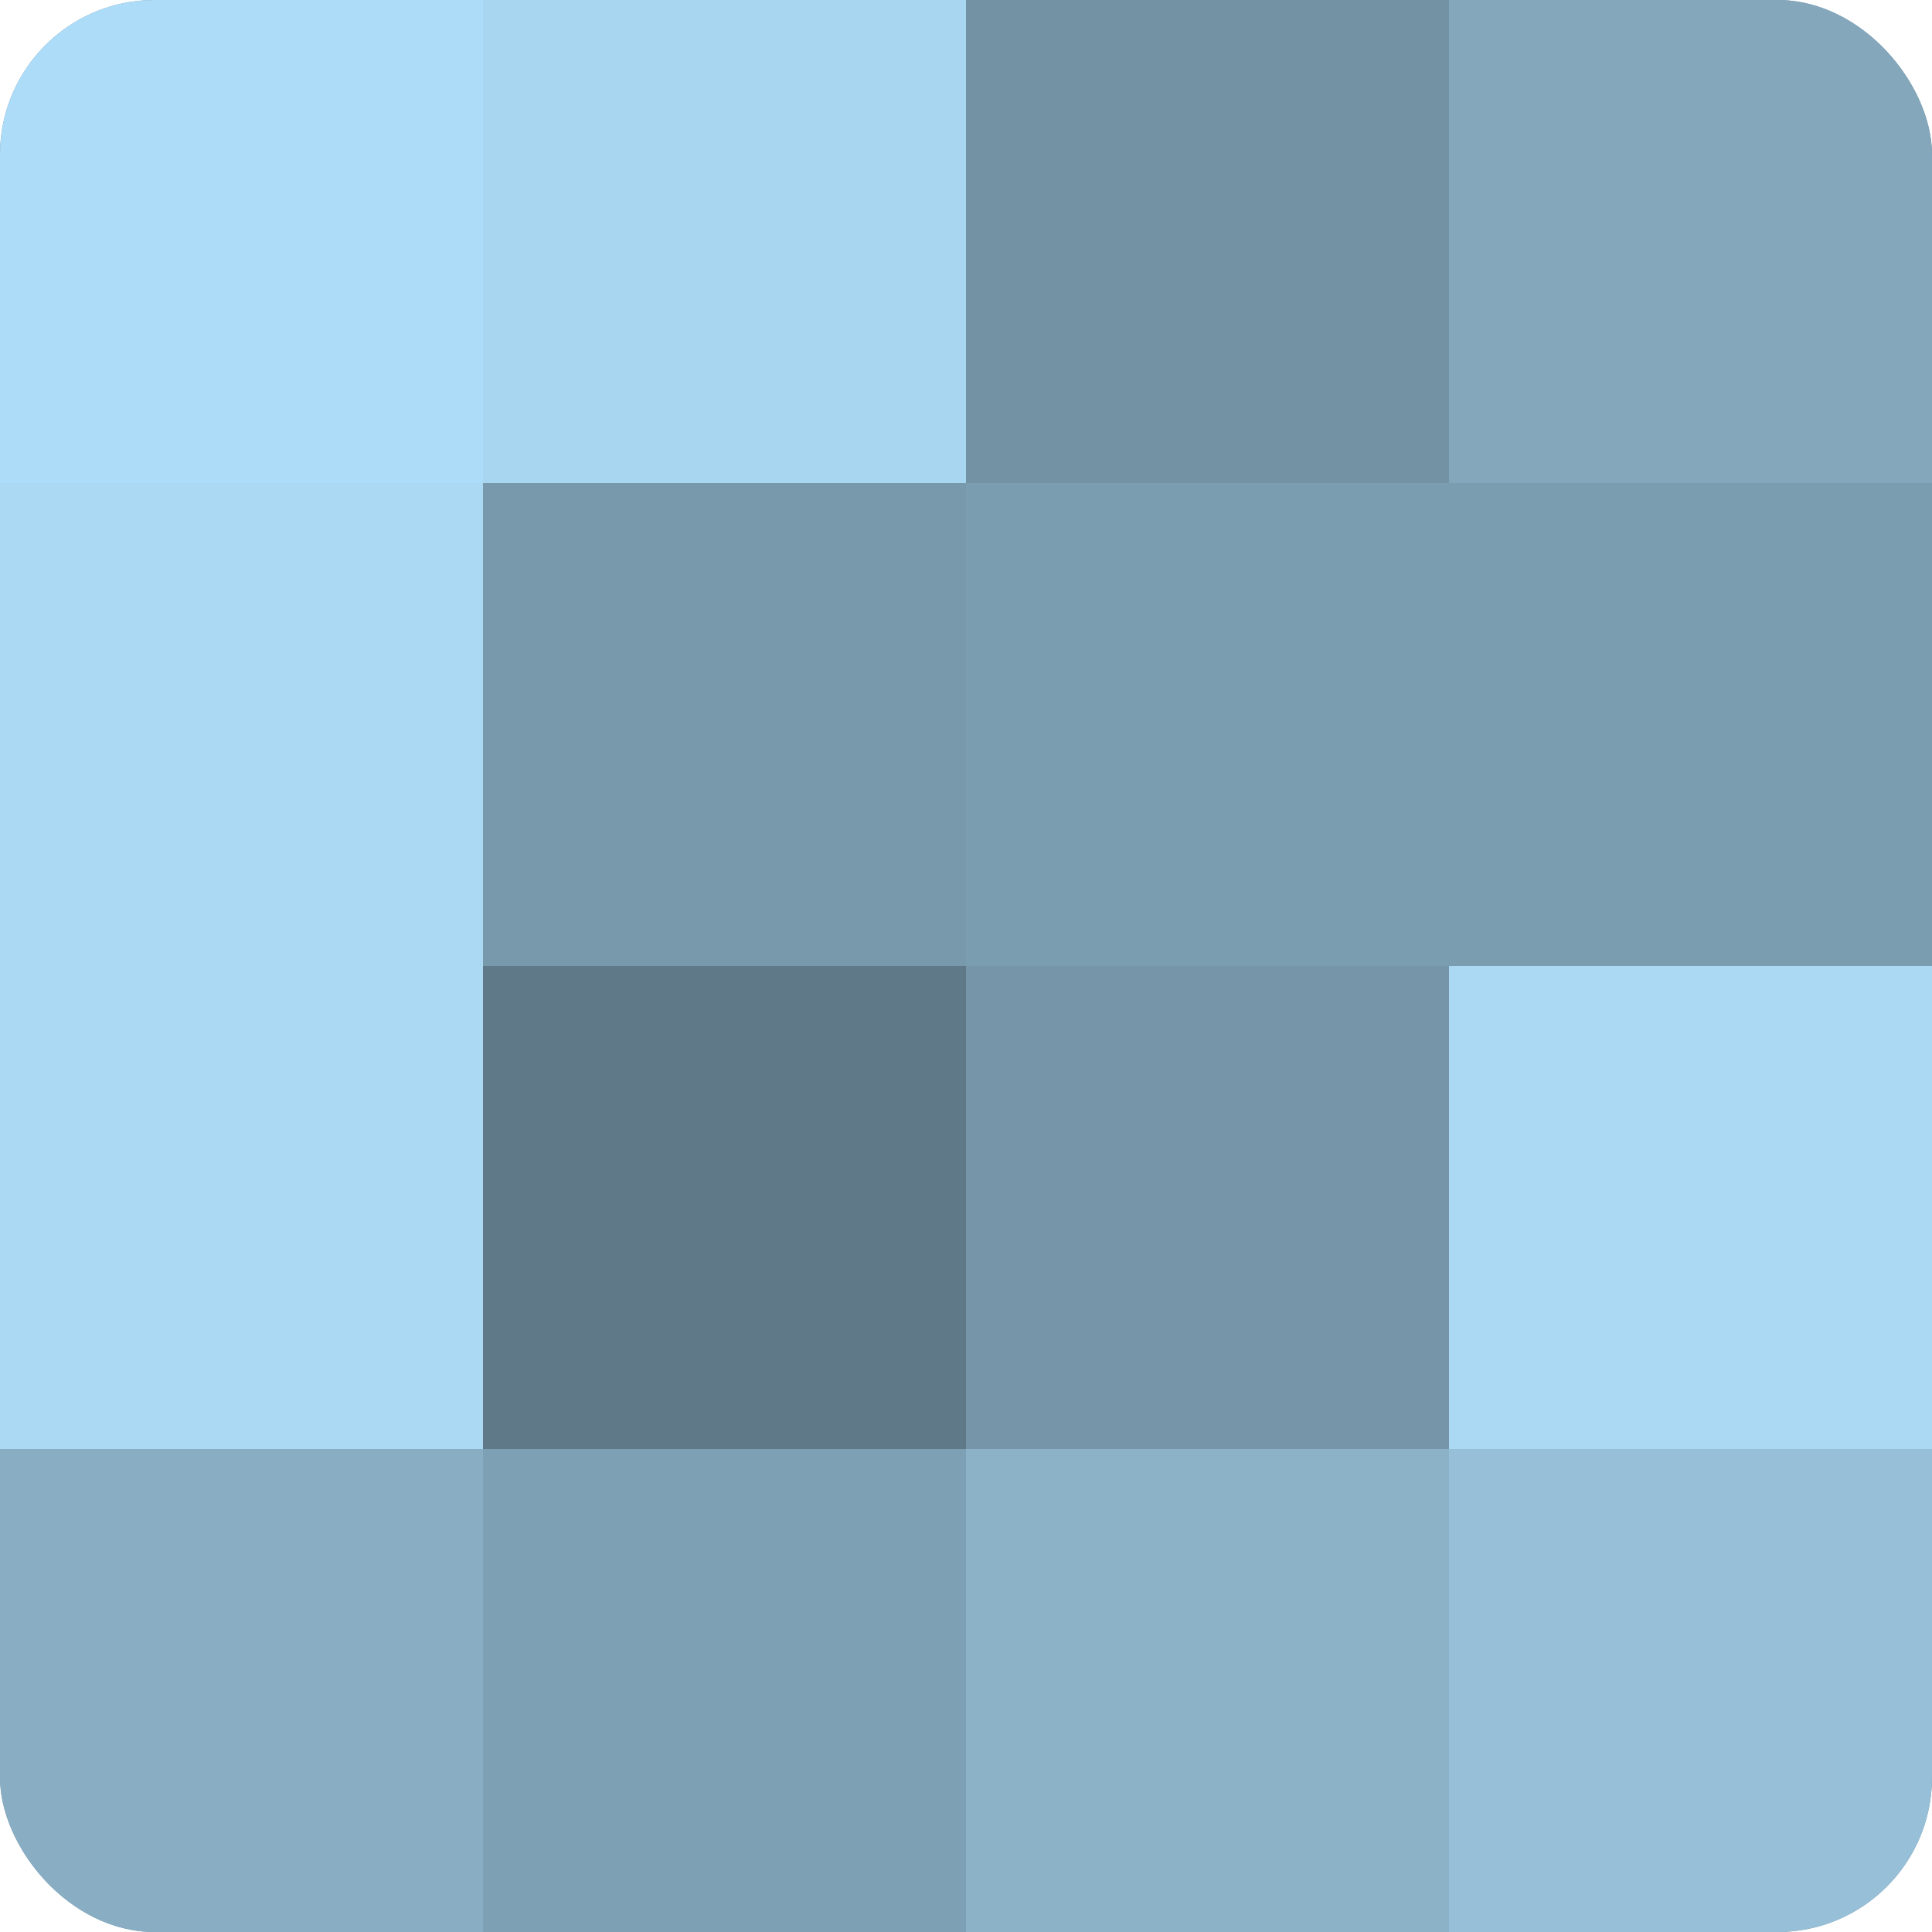
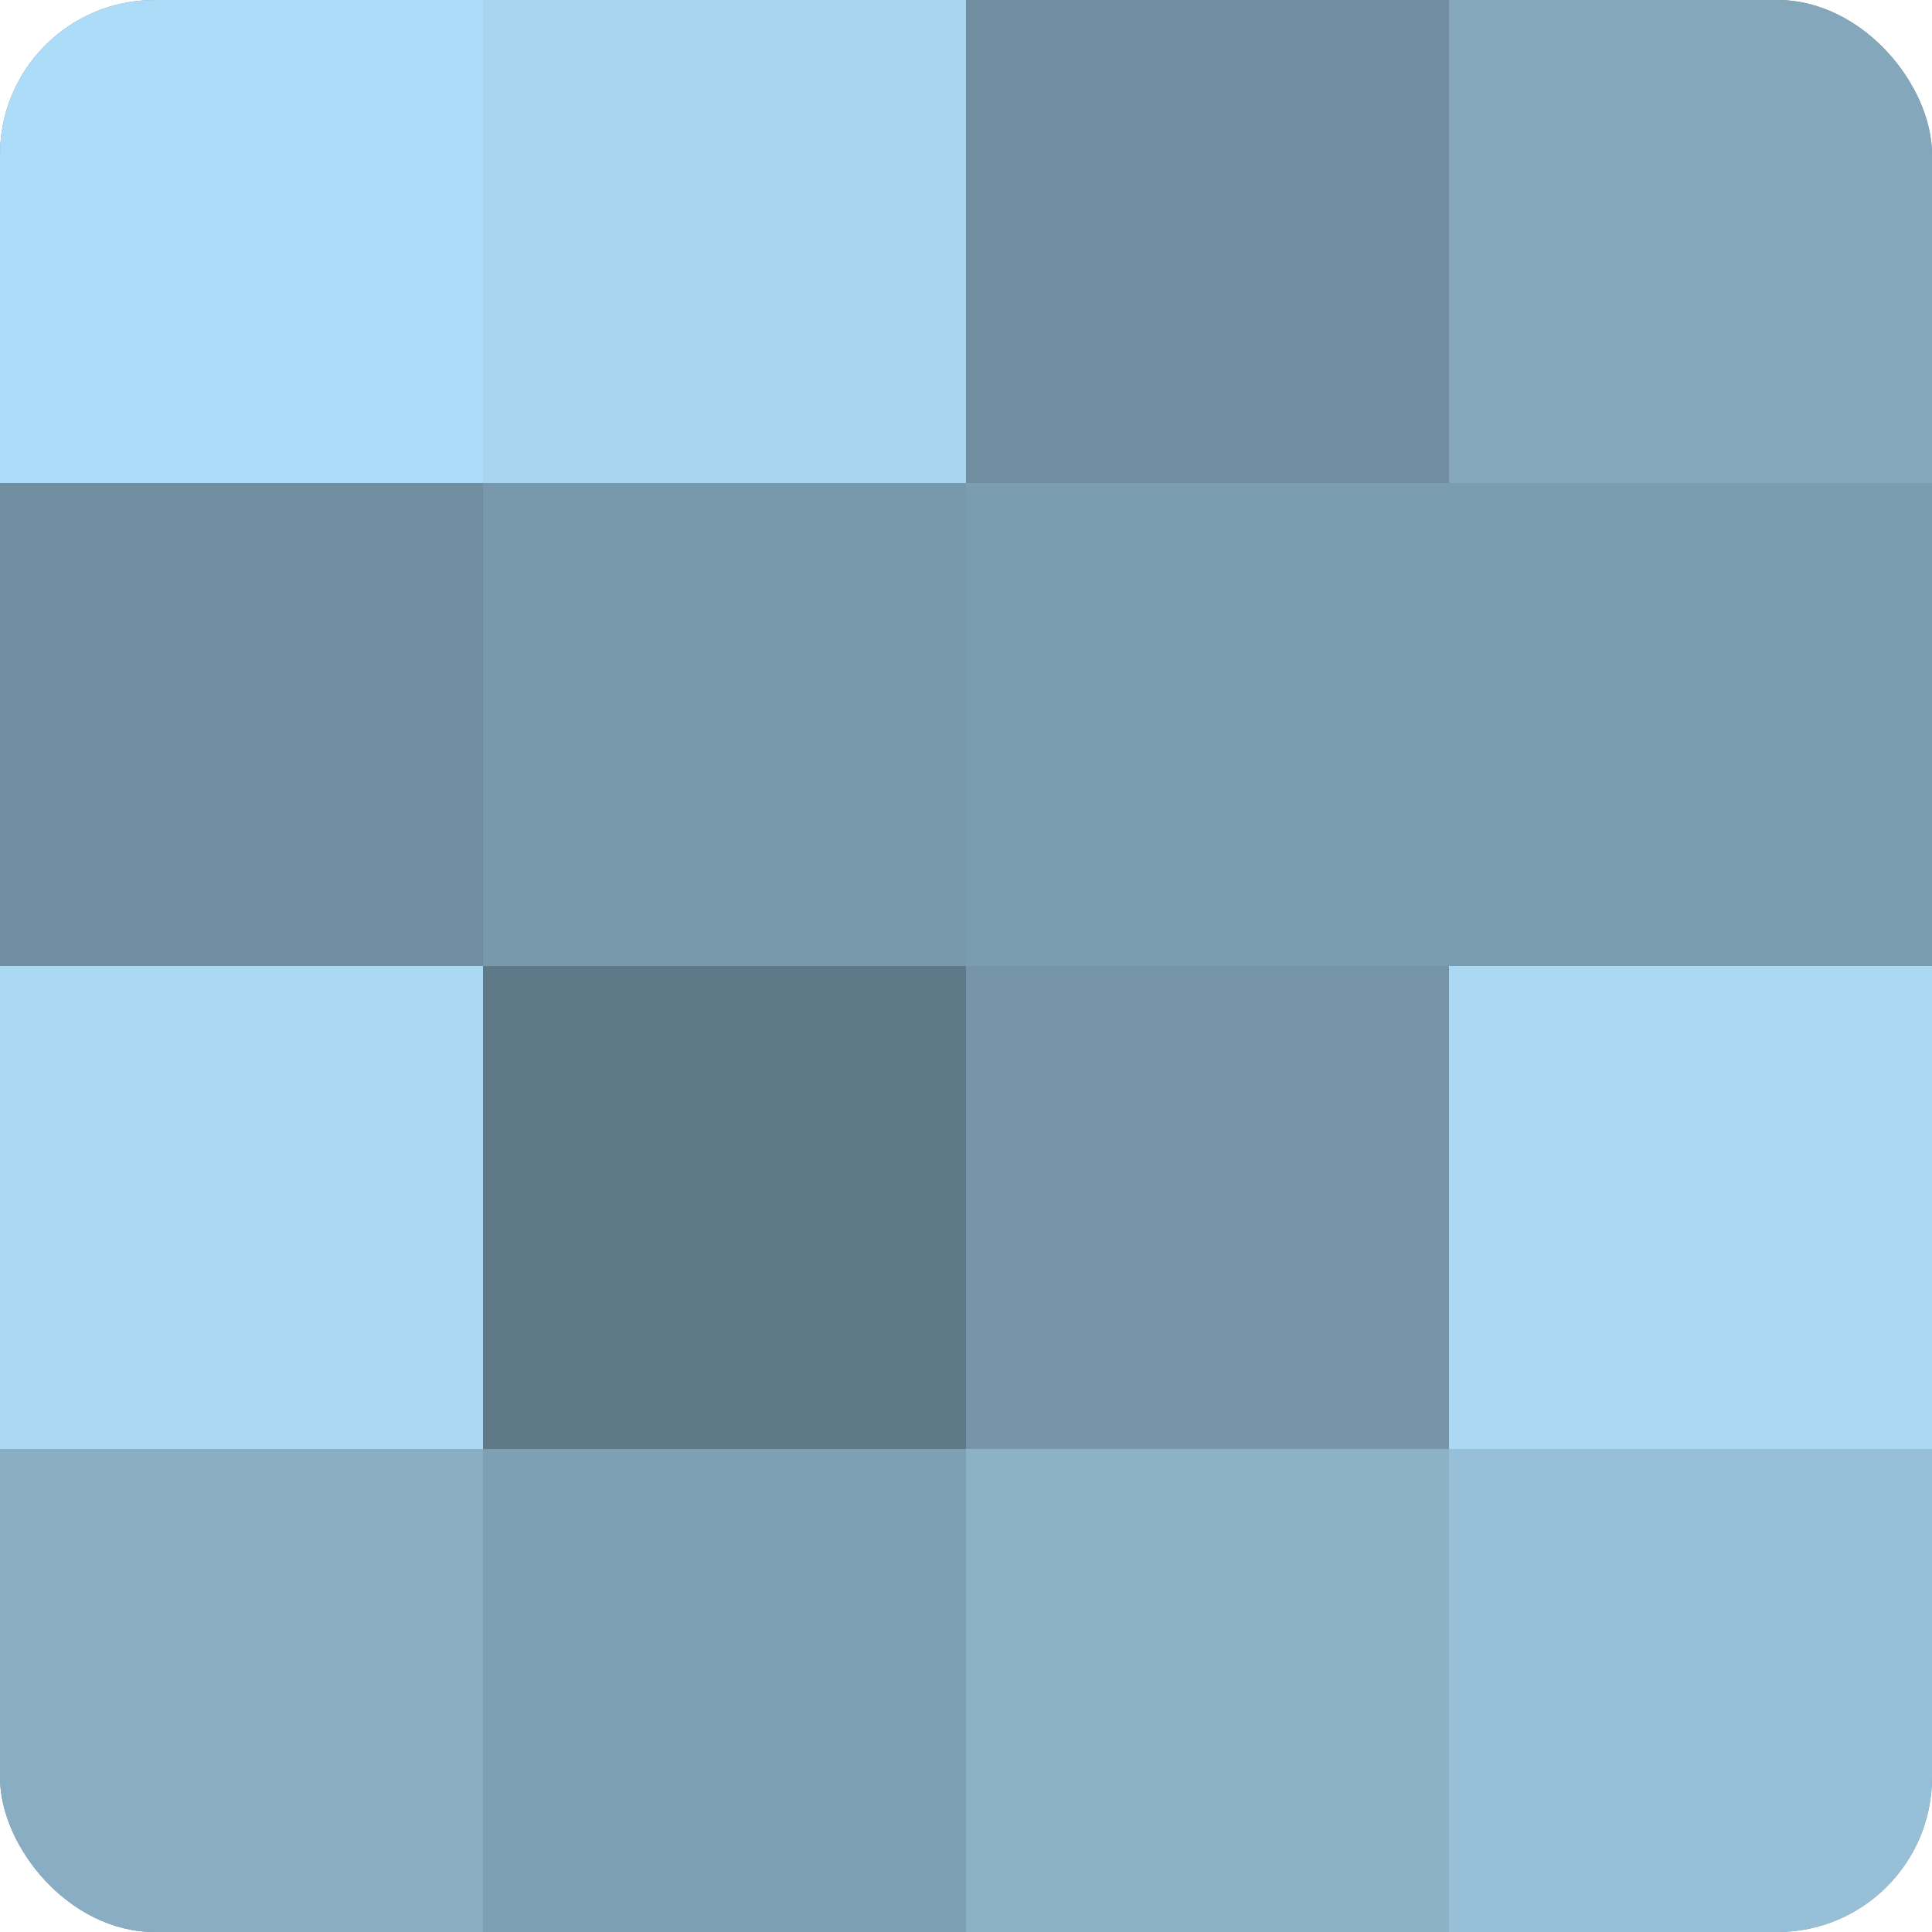
<svg xmlns="http://www.w3.org/2000/svg" width="60" height="60" viewBox="0 0 100 100" preserveAspectRatio="xMidYMid meet">
  <defs>
    <clipPath id="c" width="100" height="100">
      <rect width="100" height="100" rx="8" ry="8" />
    </clipPath>
  </defs>
  <g clip-path="url(#c)">
    <rect width="100" height="100" fill="#708ea0" />
    <rect width="25" height="25" fill="#addcf8" />
-     <rect y="25" width="25" height="25" fill="#abd9f4" />
    <rect y="50" width="25" height="25" fill="#abd9f4" />
    <rect y="75" width="25" height="25" fill="#89aec4" />
    <rect x="25" width="25" height="25" fill="#a8d5f0" />
    <rect x="25" y="25" width="25" height="25" fill="#7899ac" />
    <rect x="25" y="50" width="25" height="25" fill="#5f7988" />
    <rect x="25" y="75" width="25" height="25" fill="#7ea0b4" />
-     <rect x="50" width="25" height="25" fill="#7392a4" />
    <rect x="50" y="25" width="25" height="25" fill="#7b9db0" />
    <rect x="50" y="50" width="25" height="25" fill="#7695a8" />
    <rect x="50" y="75" width="25" height="25" fill="#8cb2c8" />
    <rect x="75" width="25" height="25" fill="#84a7bc" />
    <rect x="75" y="25" width="25" height="25" fill="#7b9db0" />
    <rect x="75" y="50" width="25" height="25" fill="#abd9f4" />
    <rect x="75" y="75" width="25" height="25" fill="#97c0d8" />
  </g>
</svg>